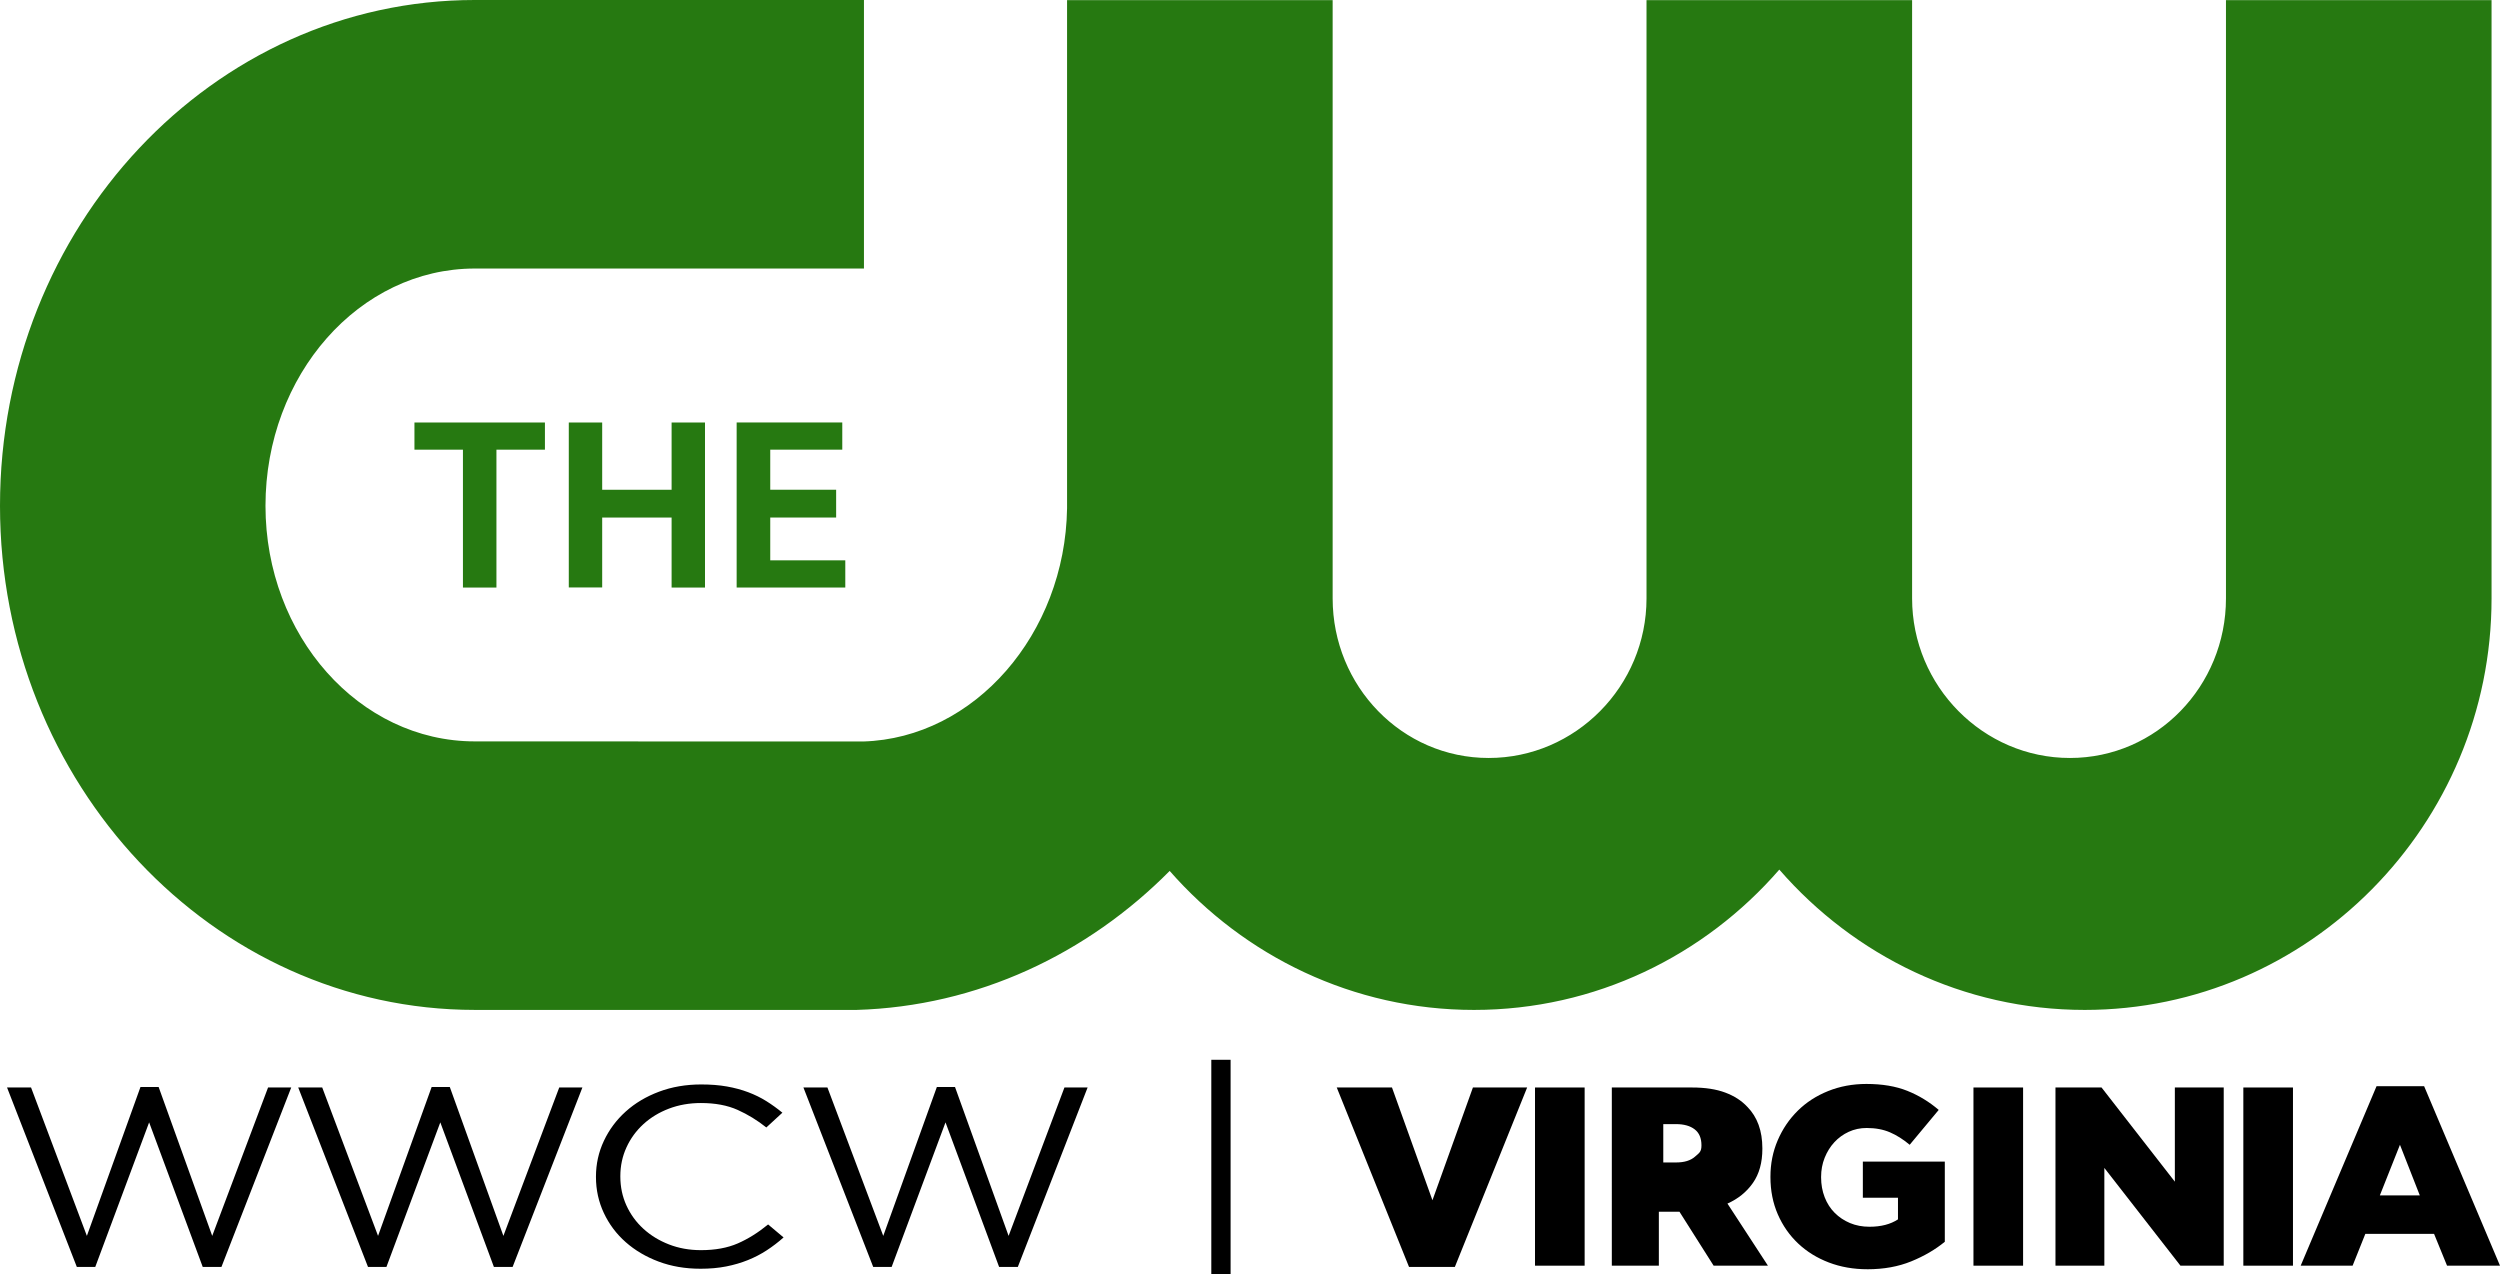
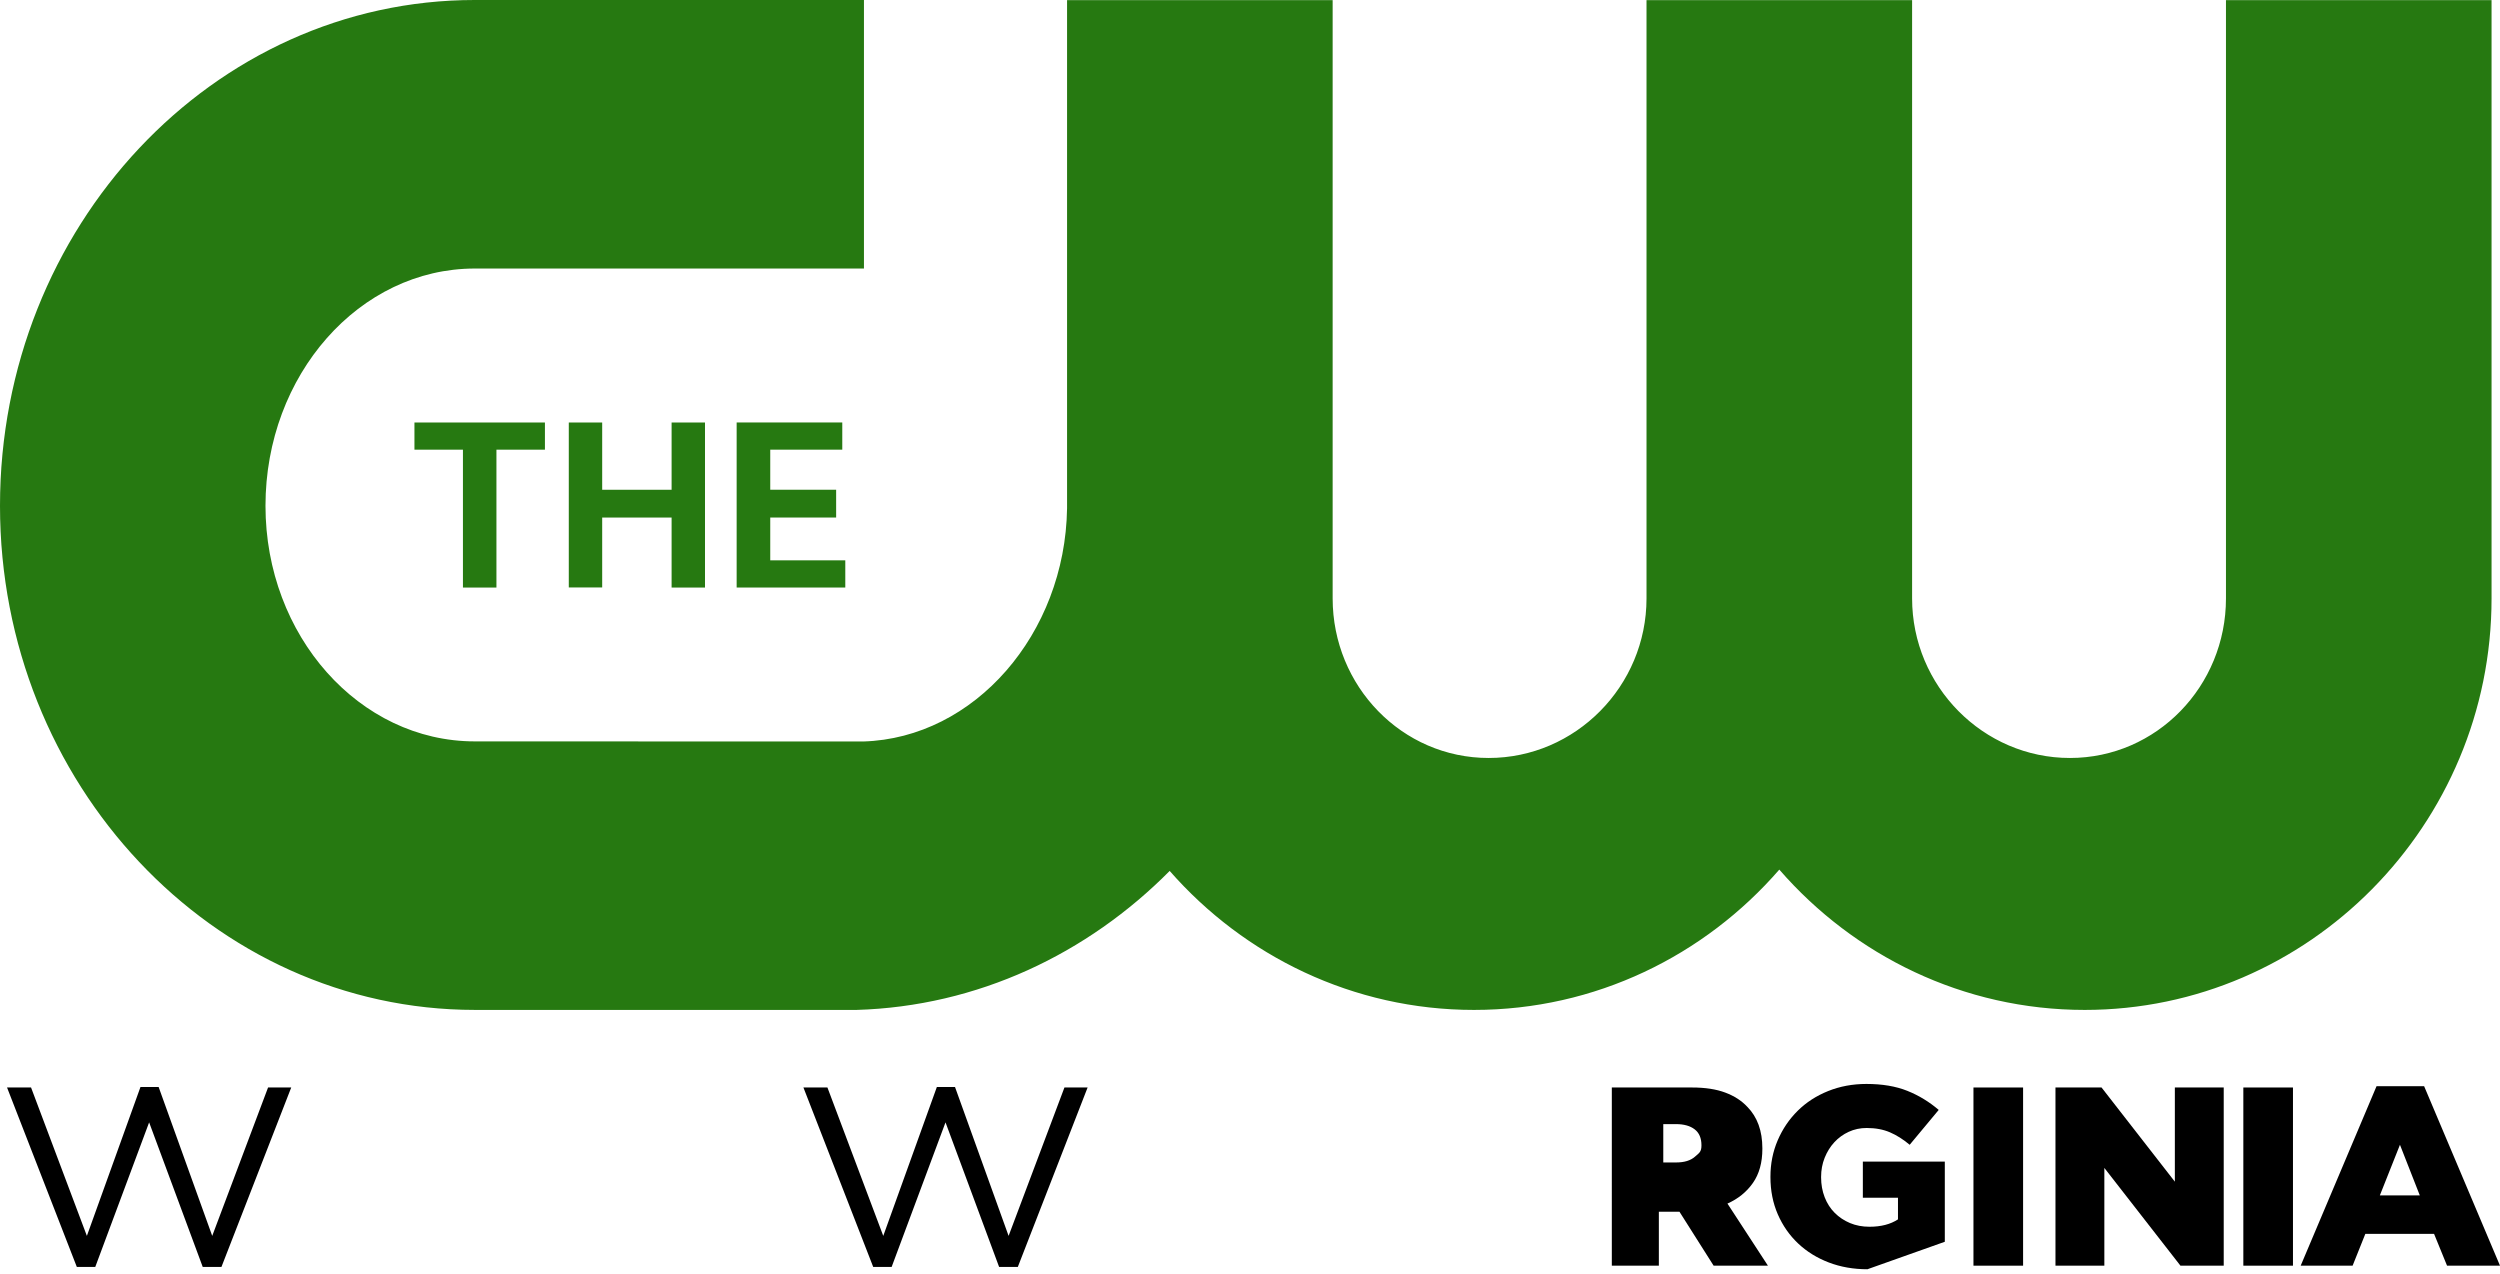
<svg xmlns="http://www.w3.org/2000/svg" xmlns:ns1="http://www.inkscape.org/namespaces/inkscape" xmlns:ns2="http://sodipodi.sourceforge.net/DTD/sodipodi-0.dtd" id="svg3090" version="1.1" ns1:version="0.48.5 r10040" width="464.849" height="236.967" ns2:docname="Wwcwlogo2015_2.png">
  <defs id="defs3094" />
  <ns2:namedview pagecolor="#ffffff" bordercolor="#666666" borderopacity="1" objecttolerance="10" gridtolerance="10" guidetolerance="10" ns1:pageopacity="0" ns1:pageshadow="2" ns1:window-width="1366" ns1:window-height="706" id="namedview3092" showgrid="false" fit-margin-top="0" fit-margin-left="0" fit-margin-right="0" fit-margin-bottom="0" ns1:zoom="1.1904037" ns1:cx="231.36936" ns1:cy="49.298427" ns1:window-x="-8" ns1:window-y="-8" ns1:window-maximized="1" ns1:current-layer="svg3090" />
  <g id="text3141" style="font-size:13.8px;font-style:normal;font-weight:bold;text-align:start;text-anchor:start;fill:#b3b3b3;font-family:Gotham Black" transform="matrix(3.43,0,0,3.43,-1.537,191.645)" />
  <g id="g3234" transform="translate(-3.834,-8.954)">
    <path ns1:connector-curvature="0" id="path3152" style="font-size:13.8px;font-style:normal;font-weight:normal;text-align:start;text-anchor:start;fill:black;font-family:Gotham Book" d="m 5.144,211.162 4.464,0 10.381,27.594 9.967,-27.688 3.374,0 9.966,27.688 10.383,-27.594 4.307,0 -12.977,33.369 -3.477,0 -9.967,-26.884 -10.018,26.884 -3.425,0 z" />
-     <path ns1:connector-curvature="0" id="path3156" style="font-size:13.8px;font-style:normal;font-weight:normal;text-align:start;text-anchor:start;fill:black;font-family:Gotham Book" d="m 134.053,244.862 c -2.802,0 -5.382,-0.442 -7.741,-1.325 -2.359,-0.883 -4.404,-2.09 -6.136,-3.62 -1.732,-1.53 -3.087,-3.337 -4.064,-5.419 -0.977,-2.083 -1.465,-4.307 -1.465,-6.673 l 0,-0.095 c 0,-2.335 0.488,-4.544 1.465,-6.626 0.977,-2.082 2.331,-3.904 4.064,-5.466 1.732,-1.562 3.796,-2.793 6.192,-3.692 2.396,-0.899 5.013,-1.349 7.85,-1.349 1.769,3e-5 3.363,0.126 4.782,0.378 1.419,0.252 2.737,0.607 3.953,1.065 1.216,0.458 2.341,1.01 3.373,1.657 1.032,0.647 2.027,1.364 2.985,2.153 l -2.986,2.746 c -1.658,-1.325 -3.436,-2.414 -5.334,-3.266 -1.898,-0.852 -4.174,-1.278 -6.829,-1.278 -2.137,3e-5 -4.118,0.347 -5.942,1.041 -1.824,0.694 -3.409,1.657 -4.754,2.887 -1.345,1.231 -2.396,2.674 -3.152,4.331 -0.756,1.657 -1.134,3.432 -1.134,5.325 l 0,0.094 c 0,1.925 0.378,3.716 1.134,5.373 0.756,1.657 1.806,3.1 3.152,4.331 1.345,1.231 2.93,2.201 4.754,2.91 1.824,0.71 3.805,1.065 5.942,1.065 2.654,0 4.94,-0.418 6.856,-1.254 1.916,-0.836 3.796,-2.011 5.639,-3.525 l 2.875,2.414 c -0.995,0.883 -2.037,1.68 -3.124,2.39 -1.087,0.71 -2.257,1.318 -3.51,1.822 -1.253,0.505 -2.598,0.899 -4.036,1.183 -1.438,0.284 -3.041,0.426 -4.81,0.426 z" />
-     <path d="m 59.284,211.162 4.464,0 10.381,27.594 9.967,-27.688 3.374,0 9.966,27.688 10.383,-27.594 4.307,0 -12.977,33.369 -3.477,0 -9.967,-26.884 -10.018,26.884 -3.425,0 z" style="font-size:13.8px;font-style:normal;font-weight:normal;text-align:start;text-anchor:start;fill:black;font-family:Gotham Book" id="path3201" ns1:connector-curvature="0" />
    <path ns1:connector-curvature="0" id="path3203" style="font-size:13.8px;font-style:normal;font-weight:normal;text-align:start;text-anchor:start;fill:black;font-family:Gotham Book" d="m 153.222,211.162 4.464,0 10.381,27.594 9.967,-27.688 3.374,0 9.966,27.688 10.383,-27.594 4.307,0 -12.977,33.369 -3.477,0 -9.967,-26.884 -10.018,26.884 -3.425,0 z" />
-     <path ns1:connector-curvature="0" id="path3161" style="font-size:13.8px;font-style:normal;font-weight:bold;text-align:start;text-anchor:start;fill:black;font-family:Gotham Black" d="m 252.388,211.162 10.27,0 7.525,20.969 7.525,-20.969 10.082,0 -13.442,33.369 -8.519,0 z" />
-     <path ns1:connector-curvature="0" id="path3163" style="font-size:13.8px;font-style:normal;font-weight:bold;text-align:start;text-anchor:start;fill:black;font-family:Gotham Black" d="m 289.253,211.162 9.228,0 0,33.132 -9.228,0 z" />
    <path ns2:nodetypes="cccccccccccccscsccccccccc" ns1:connector-curvature="0" id="path3165" style="font-size:13.8px;font-style:normal;font-weight:bold;text-align:start;text-anchor:start;fill:black;font-family:Gotham Black" d="m 315.514,225.1 c 1.502,2e-5 2.659,-0.355 3.471,-1.065 0.812,-0.71 1.217,-0.903 1.217,-2.102 l 0,-0.032 c -3e-5,-1.325 -0.421,-2.311 -1.262,-2.958 -0.841,-0.647 -1.999,-0.971 -3.471,-0.971 l -2.365,0 0,7.128 z m -11.979,-13.938 14.92,0 c 2.434,4e-5 4.492,0.316 6.175,0.947 1.683,0.631 3.05,1.515 4.102,2.651 1.863,1.893 2.795,4.465 2.795,7.715 l 0,0.094 c -3e-5,2.557 -0.586,4.671 -1.758,6.343 -1.172,1.672 -2.75,2.95 -4.734,3.834 l 7.528,11.548 -10.097,0 -6.355,-10.034 -0.091,0 -3.74,0 0,10.034 -8.745,0 z" />
-     <path ns1:connector-curvature="0" id="path3167" style="font-size:13.8px;font-style:normal;font-weight:bold;text-align:start;text-anchor:start;fill:black;font-family:Gotham Black" d="m 351.064,244.957 c -2.587,0 -4.978,-0.418 -7.171,-1.254 -2.193,-0.836 -4.094,-2.012 -5.703,-3.527 -1.609,-1.515 -2.871,-3.321 -3.787,-5.419 -0.915,-2.098 -1.373,-4.409 -1.373,-6.933 l 0,-0.095 c 0,-2.398 0.45,-4.646 1.349,-6.744 0.899,-2.098 2.138,-3.928 3.716,-5.49 1.578,-1.562 3.463,-2.785 5.656,-3.668 2.193,-0.883 4.567,-1.325 7.123,-1.325 2.934,3e-5 5.466,0.426 7.596,1.278 2.13,0.852 4.079,2.035 5.846,3.55 l -5.396,6.484 c -1.199,-1.009 -2.422,-1.782 -3.668,-2.318 -1.247,-0.536 -2.69,-0.805 -4.331,-0.805 -1.199,3e-5 -2.311,0.237 -3.337,0.71 -1.026,0.473 -1.917,1.12 -2.674,1.94 -0.757,0.82 -1.356,1.782 -1.798,2.887 -0.442,1.105 -0.663,2.288 -0.663,3.55 l 0,0.095 c -10e-6,1.325 0.221,2.555 0.663,3.691 0.442,1.136 1.065,2.106 1.87,2.91 0.805,0.805 1.751,1.436 2.84,1.893 1.089,0.457 2.295,0.686 3.62,0.686 2.145,0 3.912,-0.457 5.301,-1.372 l 0,-4.023 -6.532,0 0,-6.721 15.24,0 0,14.909 c -1.767,1.451 -3.849,2.666 -6.247,3.644 -2.398,0.978 -5.111,1.468 -8.141,1.468 z" />
+     <path ns1:connector-curvature="0" id="path3167" style="font-size:13.8px;font-style:normal;font-weight:bold;text-align:start;text-anchor:start;fill:black;font-family:Gotham Black" d="m 351.064,244.957 c -2.587,0 -4.978,-0.418 -7.171,-1.254 -2.193,-0.836 -4.094,-2.012 -5.703,-3.527 -1.609,-1.515 -2.871,-3.321 -3.787,-5.419 -0.915,-2.098 -1.373,-4.409 -1.373,-6.933 l 0,-0.095 c 0,-2.398 0.45,-4.646 1.349,-6.744 0.899,-2.098 2.138,-3.928 3.716,-5.49 1.578,-1.562 3.463,-2.785 5.656,-3.668 2.193,-0.883 4.567,-1.325 7.123,-1.325 2.934,3e-5 5.466,0.426 7.596,1.278 2.13,0.852 4.079,2.035 5.846,3.55 l -5.396,6.484 c -1.199,-1.009 -2.422,-1.782 -3.668,-2.318 -1.247,-0.536 -2.69,-0.805 -4.331,-0.805 -1.199,3e-5 -2.311,0.237 -3.337,0.71 -1.026,0.473 -1.917,1.12 -2.674,1.94 -0.757,0.82 -1.356,1.782 -1.798,2.887 -0.442,1.105 -0.663,2.288 -0.663,3.55 l 0,0.095 c -10e-6,1.325 0.221,2.555 0.663,3.691 0.442,1.136 1.065,2.106 1.87,2.91 0.805,0.805 1.751,1.436 2.84,1.893 1.089,0.457 2.295,0.686 3.62,0.686 2.145,0 3.912,-0.457 5.301,-1.372 l 0,-4.023 -6.532,0 0,-6.721 15.24,0 0,14.909 z" />
    <path ns1:connector-curvature="0" id="path3169" style="font-size:13.8px;font-style:normal;font-weight:bold;text-align:start;text-anchor:start;fill:black;font-family:Gotham Black" d="m 370.779,211.162 9.228,0 0,33.132 -9.228,0 z" />
    <path ns1:connector-curvature="0" id="path3171" style="font-size:13.8px;font-style:normal;font-weight:bold;text-align:start;text-anchor:start;fill:black;font-family:Gotham Black" d="m 386.027,211.162 8.567,0 13.631,17.514 0,-17.514 9.087,0 0,33.132 -8.045,0 -14.152,-18.175 0,18.175 -9.087,0 z" />
    <path ns1:connector-curvature="0" id="path3173" style="font-size:13.8px;font-style:normal;font-weight:bold;text-align:start;text-anchor:start;fill:black;font-family:Gotham Black" d="m 420.96,211.162 9.228,0 0,33.132 -9.228,0 z" />
    <path ns1:connector-curvature="0" id="path3175" style="font-size:13.8px;font-style:normal;font-weight:bold;text-align:start;text-anchor:start;fill:black;font-family:Gotham Black" d="m 453.773,231.231 -3.692,-9.419 -3.74,9.419 z m -8.047,-20.304 8.851,0 14.105,33.367 -9.845,0 -2.414,-5.916 -12.779,0 -2.367,5.916 -9.654,0 z" />
-     <path id="rect3205" d="m 229.065,206.01 3.585,0 0,39.911 -3.585,0 z" style="fill:black;fill-opacity:1;fill-rule:evenodd;stroke:none" ns1:connector-curvature="0" />
    <path style="fill:#267911;fill-opacity:1;fill-rule:nonzero;stroke:none" d="m 163.074,196.739 c 22.54,-0.662 42.967,-10.425 58.249,-25.845 13.879,15.836 34.119,25.845 56.584,25.845 22.578,0 42.892,-10.103 56.771,-26.091 13.898,15.988 34.212,26.091 56.79,26.091 41.62,0 75.645,-34.397 75.645,-76.514 l 0,-111.252 -49.383,0 0,111.252 c 0,16.309 -12.888,29.667 -29.012,29.667 -16.143,0 -29.349,-13.358 -29.349,-29.667 l 0,-111.252 -49.383,0 0,111.252 c 0,16.309 -13.206,29.667 -29.349,29.667 -16.124,0 -29.012,-13.358 -29.012,-29.667 l 0,-111.252 -49.383,0 0,94.507 c -0.355,23.348 -17.209,42.722 -37.897,43.347 l -72.222,-0.019 c -21.474,0 -38.926,-19.639 -38.926,-43.801 0,-24.332 17.452,-44.122 38.926,-44.122 l 72.353,0 0,-49.931 -72.353,0 c -48.69,0 -88.29,42.136 -88.29,94.053 0,51.615 39.6,93.731 88.29,93.731 l 70.95,0 z" id="path5976" ns1:connector-curvature="0" />
    <path style="fill:#267911;fill-opacity:1;fill-rule:nonzero;stroke:none" d="m 96.142,118.204 0,-25.637 9.016,0 0,-5.052 -24.261,0 0,5.052 9.016,0 0,25.637 6.229,0 z" id="path5980" ns1:connector-curvature="0" />
    <path style="fill:#267911;fill-opacity:1;fill-rule:nonzero;stroke:none" d="m 160.448,92.561 0,-5.052 -19.641,0 0,30.689 20.202,0 0,-5.052 -13.954,0 0,-7.965 12.252,0 0,-5.165 -12.252,0 0,-7.455 13.393,0 z" id="path5984" ns1:connector-curvature="0" />
    <path style="fill:#267911;fill-opacity:1;fill-rule:nonzero;stroke:none" d="m 134.922,118.204 0,-30.689 -6.21,0 0,12.506 -12.907,0 0,-12.506 -6.21,0 0,30.67 6.21,0 0,-12.998 12.907,0 0,13.017 6.21,0 z" id="path5988" ns1:connector-curvature="0" />
  </g>
</svg>